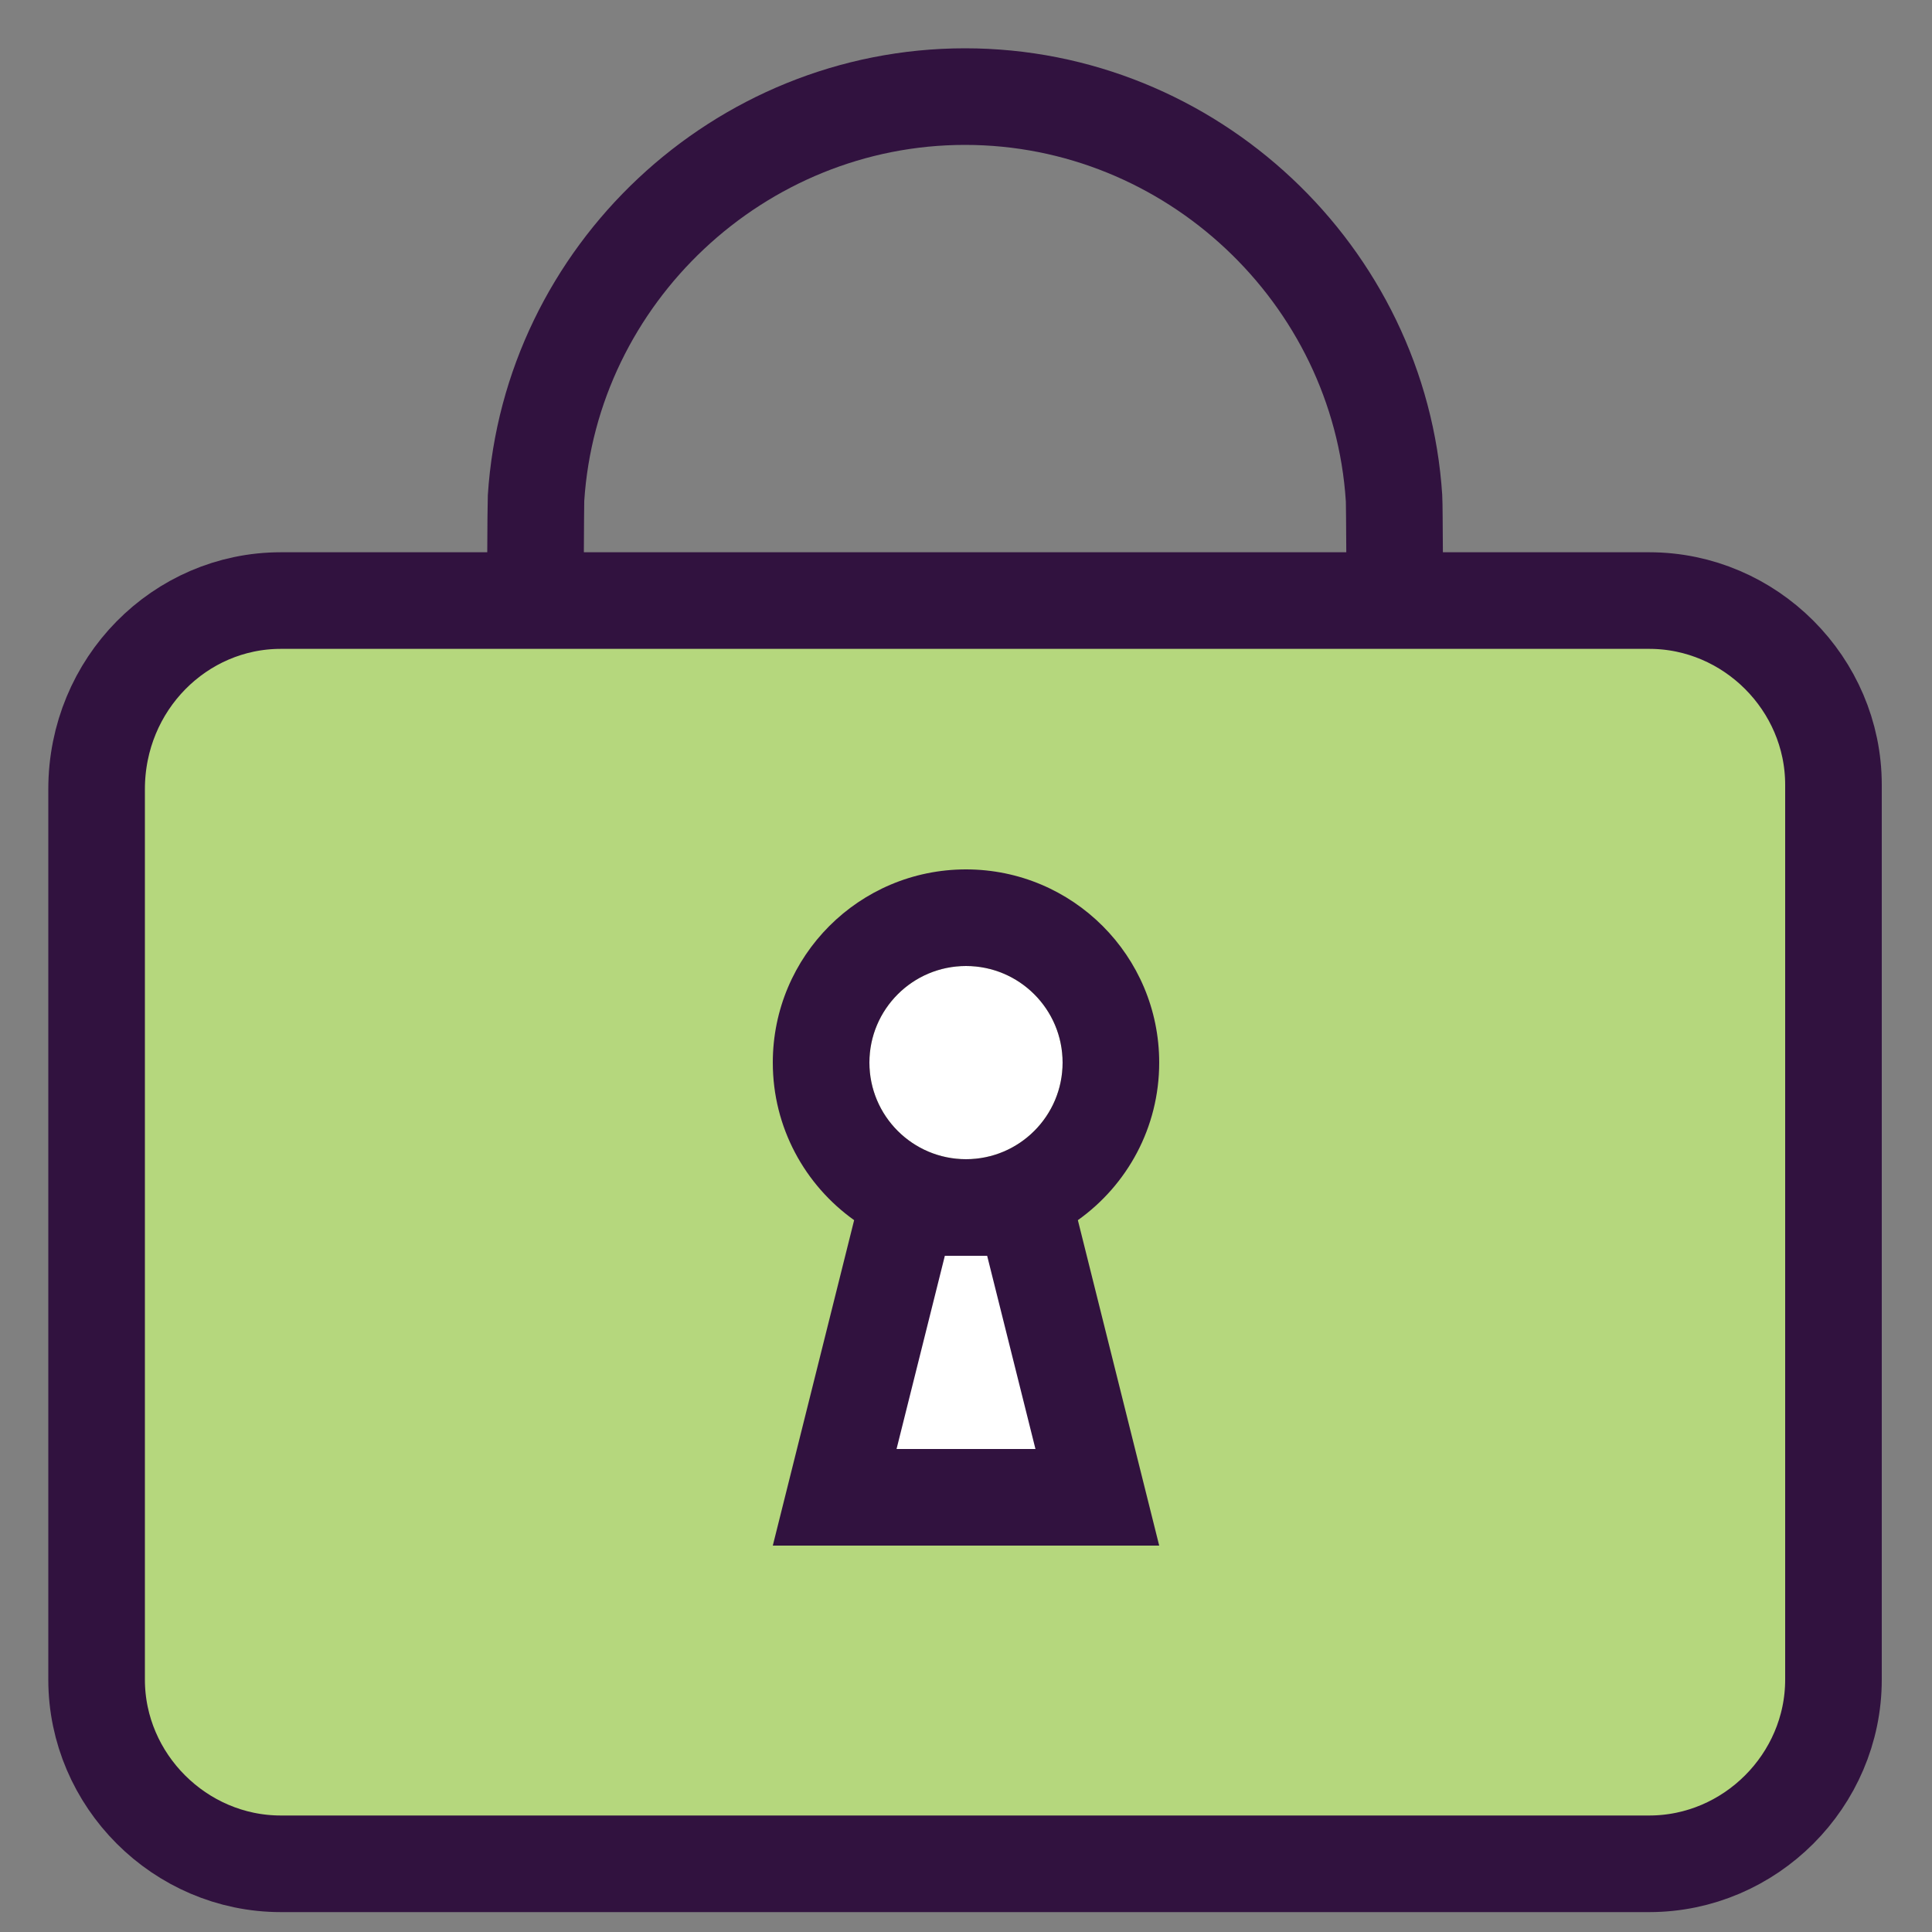
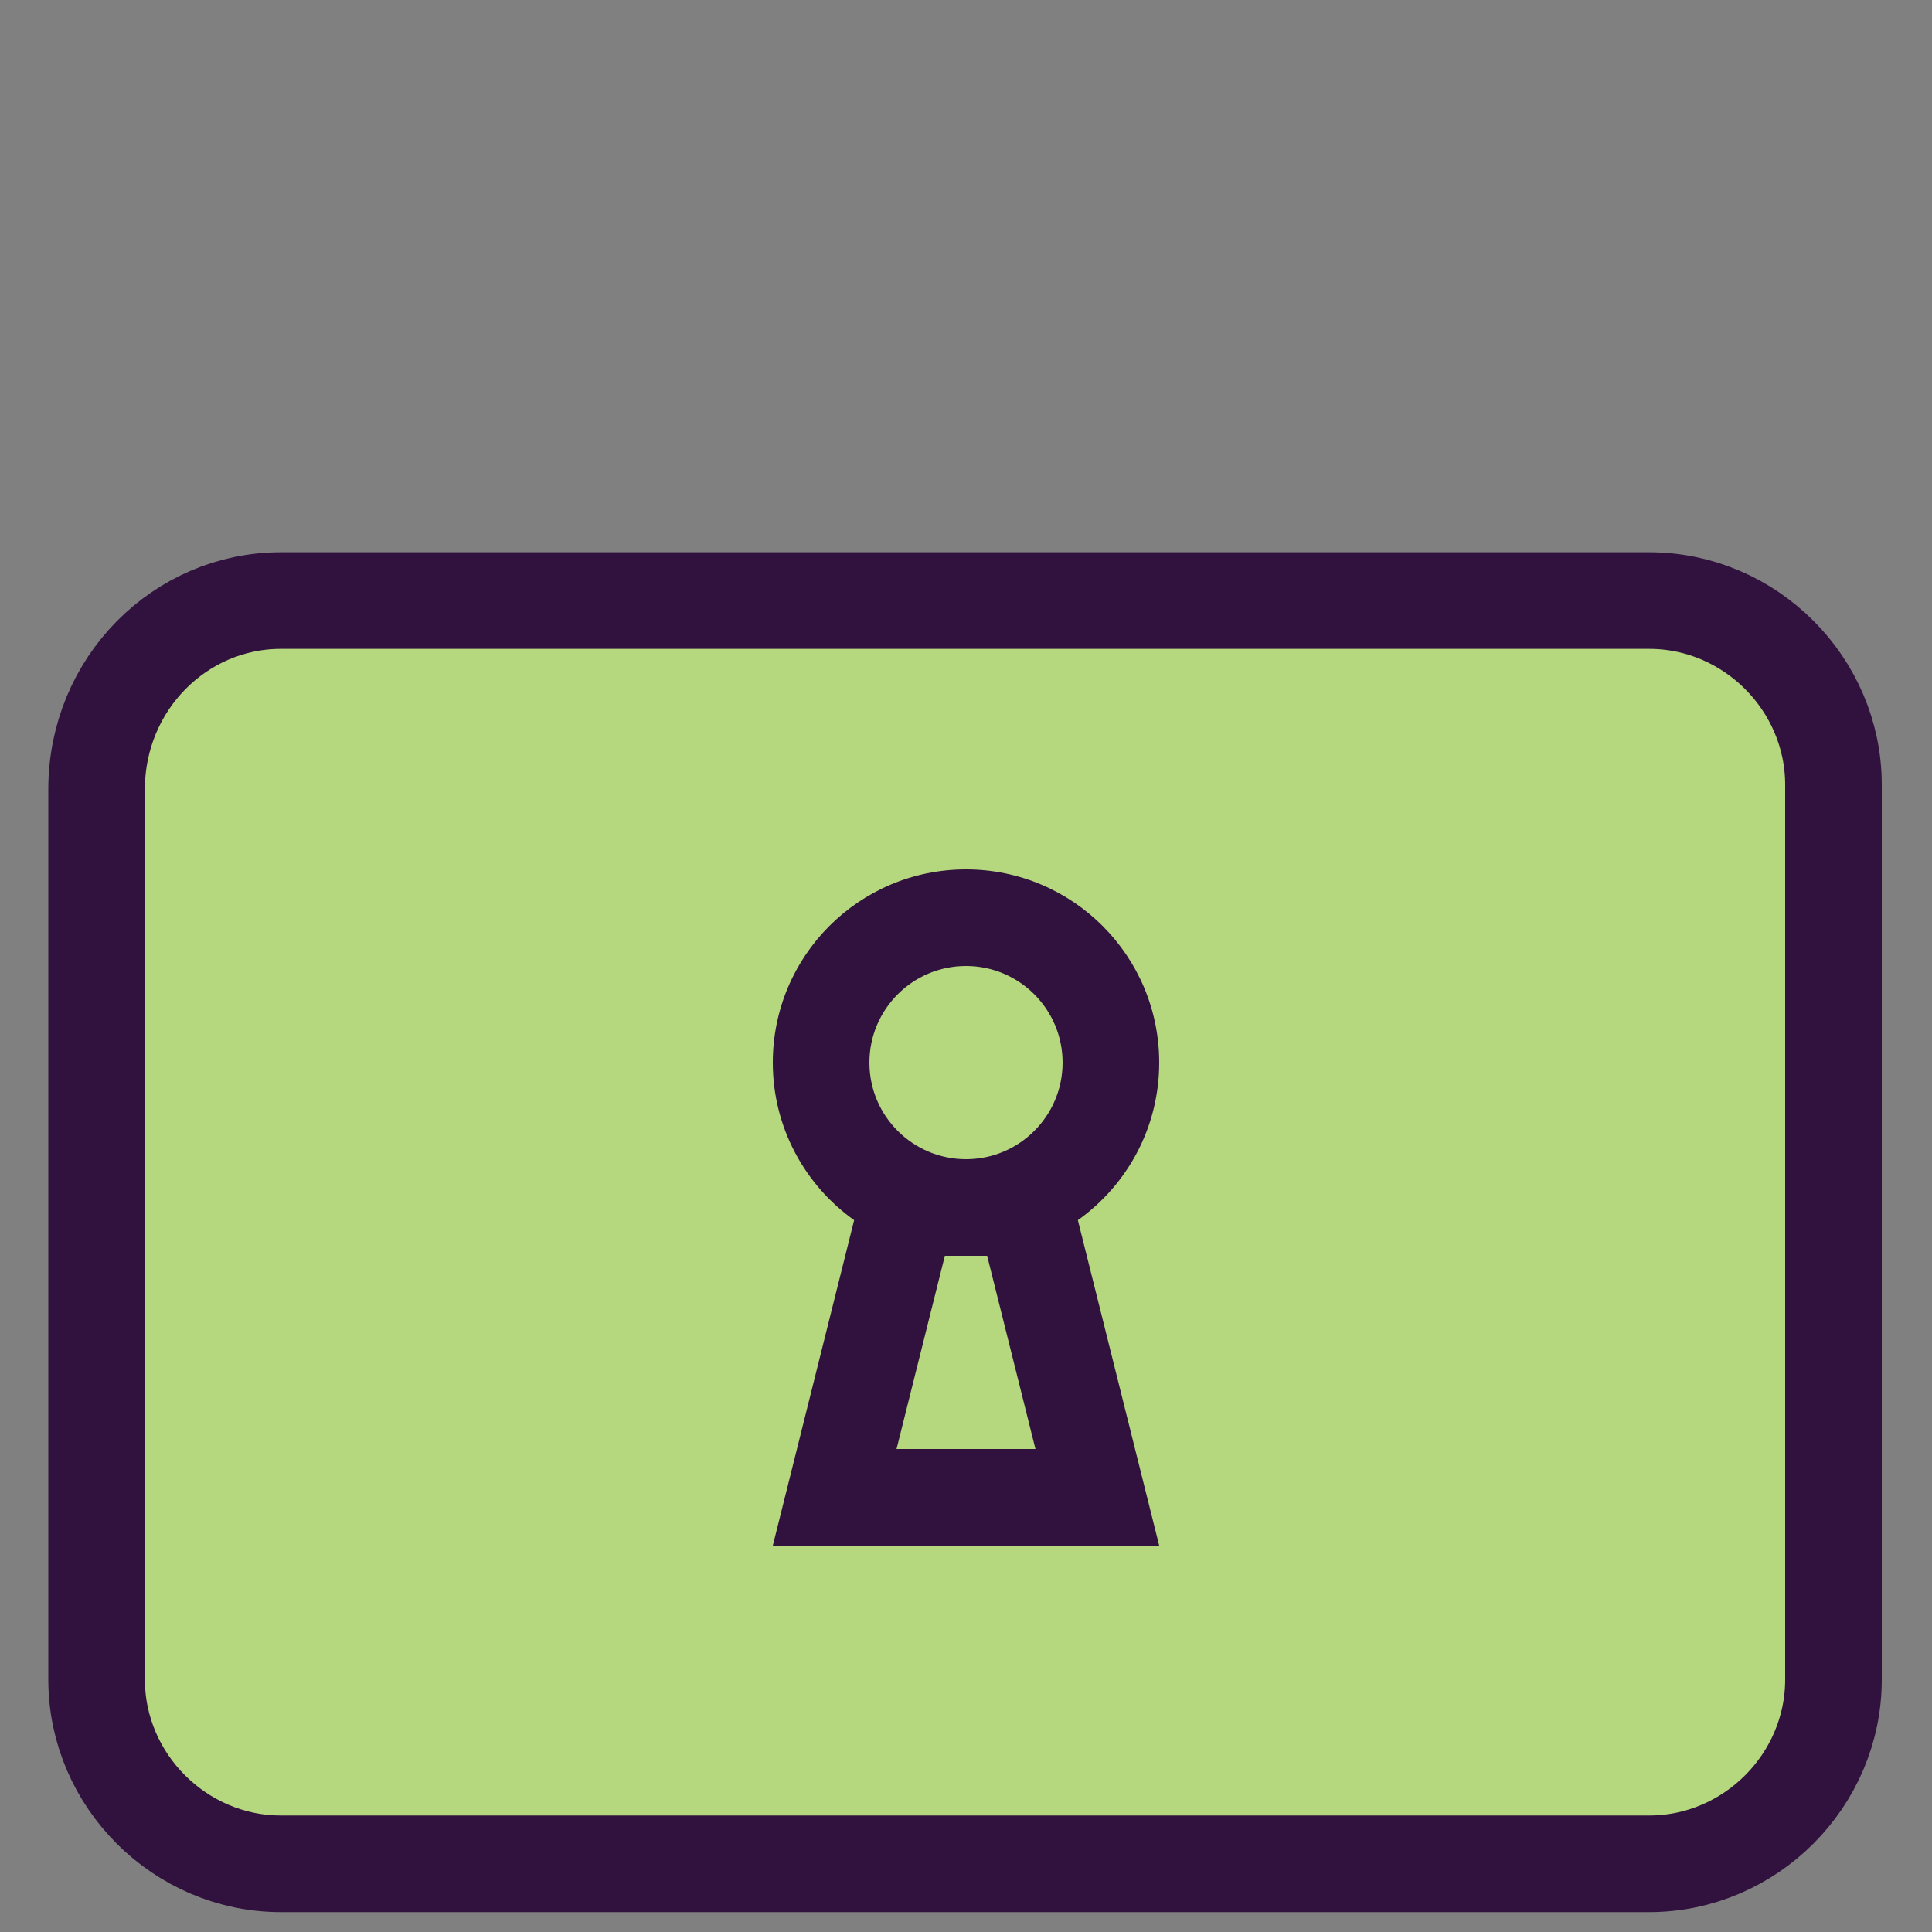
<svg xmlns="http://www.w3.org/2000/svg" width="20" height="20" viewBox="0 0 20 20" fill="none">
  <rect x="0" y="0" width="20" height="20" fill="#808080" stroke="none" />
  <g id="Group 491">
    <g id="OUT_Lock_Detail">
-       <path id="Vector" d="M5.541 6.359C5.542 6.291 5.545 5.224 5.549 5.157C5.698 2.844 7.651 1 9.99 1C12.329 1 14.282 2.844 14.431 5.157C14.436 5.224 14.439 6.291 14.44 6.359" stroke="#31123F" stroke-linecap="round" />
      <path id="Vector_2" d="M2.907 6.217H17.073C18.118 6.217 18.98 7.08 18.98 8.124V17.387C18.98 18.431 18.118 19.294 17.073 19.294H2.907C1.863 19.294 1 18.431 1 17.387V8.17C1 7.08 1.863 6.217 2.907 6.217Z" fill="#B5D77D" stroke="#31123F" stroke-miterlimit="10" stroke-linecap="round" stroke-linejoin="round" />
    </g>
    <g id="Group 490">
-       <circle id="Ellipse 2" cx="10" cy="11" r="1" fill="white" />
-       <path id="Vector 1" d="M8.5 15.5L9.5 12.5H10.5L11.5 15.5H8.5Z" fill="white" />
      <path id="Union" fill-rule="evenodd" clip-rule="evenodd" d="M11 11C11 11.552 10.552 12 10 12C9.448 12 9 11.552 9 11C9 10.448 9.448 10 10 10C10.552 10 11 10.448 11 11ZM11.158 12.631C11.668 12.268 12 11.673 12 11C12 9.895 11.105 9 10 9C8.895 9 8 9.895 8 11C8 11.673 8.333 12.268 8.842 12.631L8.25 15L8 16H9.031H10.969H12L11.75 15L11.158 12.631ZM10 13H9.781L9.281 15H10.719L10.219 13H10Z" fill="#31123F" />
    </g>
  </g>
</svg>